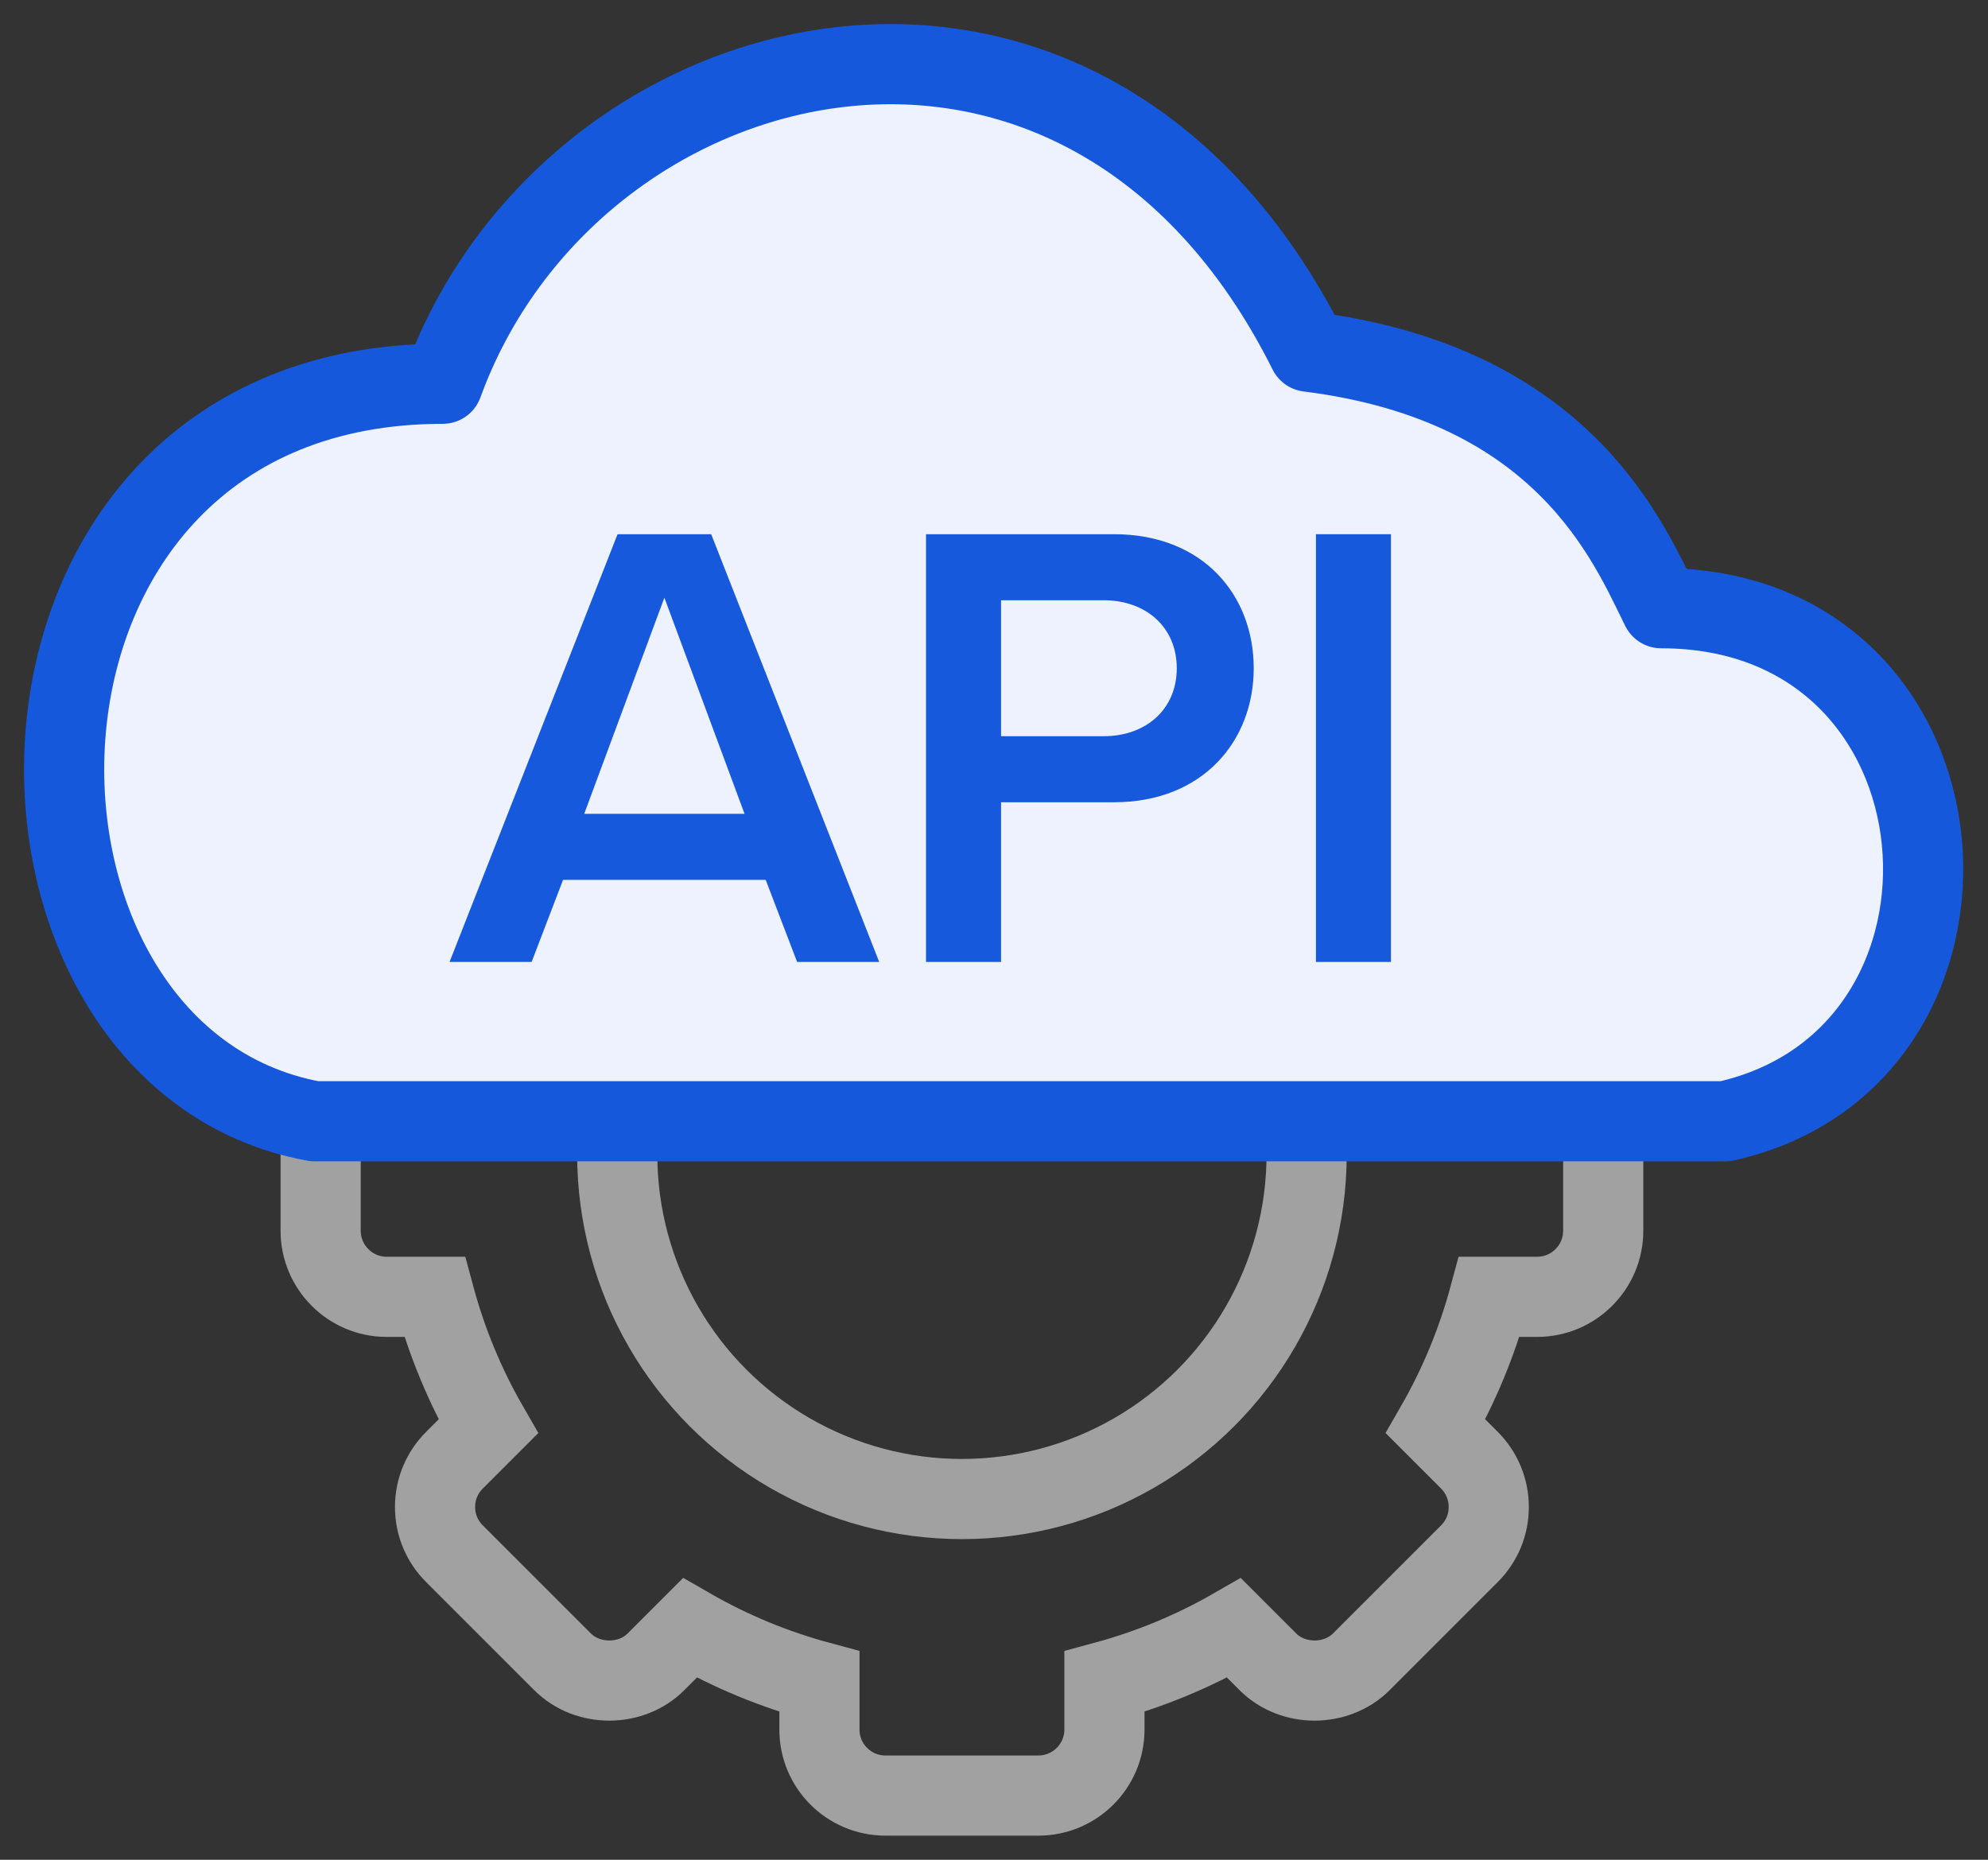
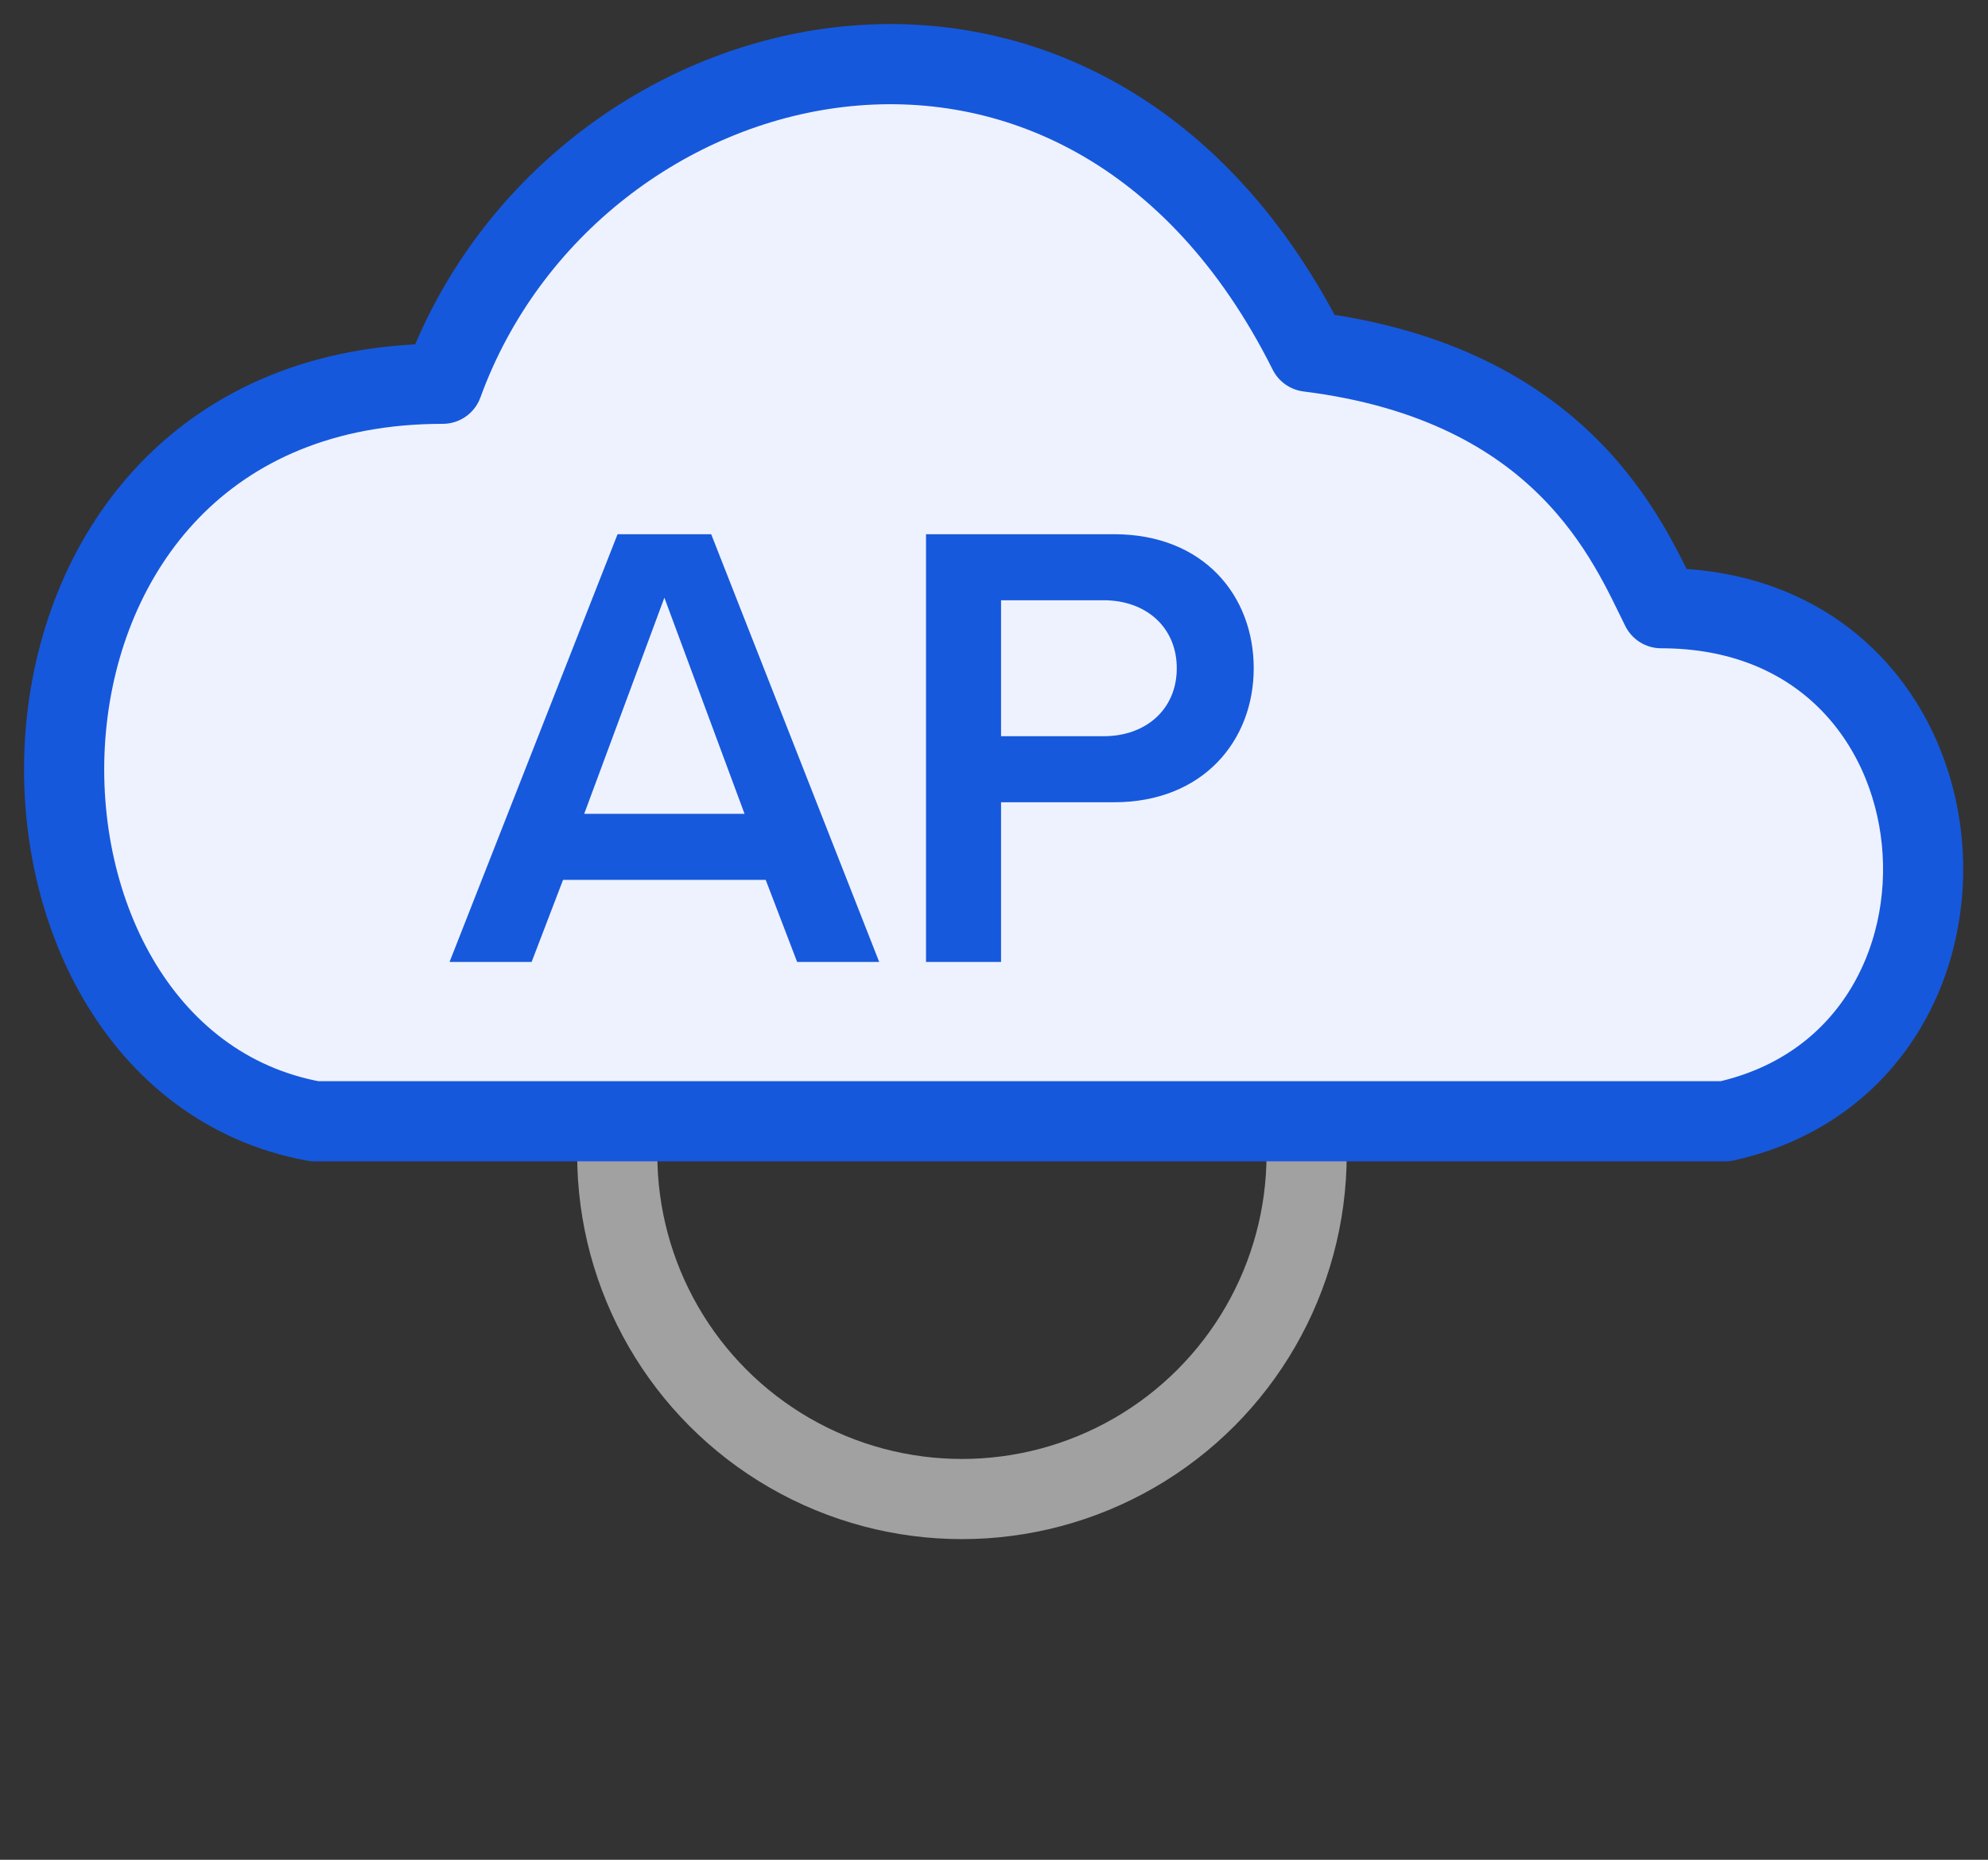
<svg xmlns="http://www.w3.org/2000/svg" width="31px" height="29px" viewBox="0 0 31 29" version="1.1">
  <rect x="0" y="0" width="31" height="29" fill="#333333" stroke="none" />
  <title>Group 31</title>
  <g id="Page-1" stroke="none" stroke-width="1" fill="none" fill-rule="evenodd">
    <g id="LIMS-Integration" transform="translate(-343, -9128)">
      <g id="Group-31" transform="translate(344, 9129)">
        <g id="Group-27" transform="translate(4, 7)" stroke="#A1A1A1" stroke-width="1.25">
          <g id="Group">
-             <path d="M18.222,7.776 C18.032,7.068 17.751,6.391 17.385,5.756 L17.914,5.228 C18.108,5.034 18.215,4.775 18.215,4.5 C18.215,4.225 18.108,3.966 17.914,3.772 L16.227,2.085 C15.838,1.696 15.161,1.696 14.771,2.085 L14.242,2.613 C13.607,2.247 12.929,1.967 12.222,1.776 L12.222,1.029 C12.222,0.461 11.76,0 11.192,0 L8.807,0 C8.239,0 7.778,0.461 7.778,1.029 L7.778,1.776 C7.07,1.967 6.392,2.247 5.756,2.613 L5.228,2.085 C4.839,1.696 4.161,1.696 3.772,2.085 L2.085,3.772 C1.891,3.966 1.784,4.225 1.784,4.5 C1.784,4.775 1.891,5.034 2.085,5.229 L2.614,5.756 C2.248,6.391 1.967,7.068 1.777,7.776 L1.029,7.776 C0.462,7.776 0,8.239 0,8.807 L0,11.192 C0,11.759 0.462,12.222 1.029,12.222 L1.777,12.222 C1.968,12.929 2.248,13.607 2.614,14.242 L2.086,14.77 C1.891,14.965 1.784,15.224 1.784,15.499 C1.784,15.775 1.891,16.032 2.086,16.227 L3.772,17.913 C4.161,18.302 4.839,18.304 5.229,17.913 L5.757,17.385 C6.393,17.751 7.07,18.031 7.778,18.222 L7.778,18.971 C7.778,19.538 8.239,19.999 8.808,19.999 L11.192,19.999 C11.76,19.999 12.222,19.538 12.222,18.971 L12.222,18.222 C12.929,18.031 13.607,17.751 14.243,17.385 L14.771,17.913 C15.161,18.304 15.838,18.302 16.228,17.913 L17.914,16.227 C18.108,16.032 18.215,15.775 18.215,15.499 C18.215,15.224 18.108,14.965 17.914,14.77 L17.386,14.242 C17.751,13.607 18.032,12.929 18.223,12.222 L18.97,12.222 C19.538,12.222 20,11.759 20,11.192 L20,8.807 C19.999,8.239 19.538,7.776 18.97,7.776 L18.222,7.776 Z" id="Path" />
-           </g>
+             </g>
          <circle id="Oval" cx="10" cy="10" r="5.375" />
        </g>
        <path d="M3.904,16.484 L25.904,16.484 C30.404,15.484 29.904,8.484 24.904,8.484 C24.404,7.484 23.404,4.984 19.404,4.484 C15.904,-2.516 7.904,-0.516 5.904,4.984 C-1.596,4.984 -1.596,15.484 3.904,16.484 Z" id="Path-57" stroke="#1658DC" stroke-width="1.25" fill="#EEF2FF" stroke-linejoin="round" />
        <g id="API" transform="translate(6.01, 7.33)" fill="#1759DC" fill-rule="nonzero">
          <path d="M6.7,6.67 L4.08,0 L2.62,0 L0,6.67 L1.28,6.67 L1.77,5.39 L4.93,5.39 L5.42,6.67 L6.7,6.67 Z M4.6,4.36 L2.1,4.36 L3.35,0.99 L4.6,4.36 Z" id="Shape" />
          <path d="M8.6,6.67 L8.6,4.18 L10.36,4.18 C11.75,4.18 12.54,3.22 12.54,2.09 C12.54,0.96 11.76,0 10.36,0 L7.43,0 L7.43,6.67 L8.6,6.67 Z M11.34,2.09 C11.34,2.73 10.86,3.15 10.2,3.15 L8.6,3.15 L8.6,1.03 L10.2,1.03 C10.86,1.03 11.34,1.45 11.34,2.09 Z" id="Shape" />
-           <polygon id="Path" points="14.68 6.67 14.68 0 13.51 0 13.51 6.67" />
        </g>
      </g>
    </g>
  </g>
</svg>